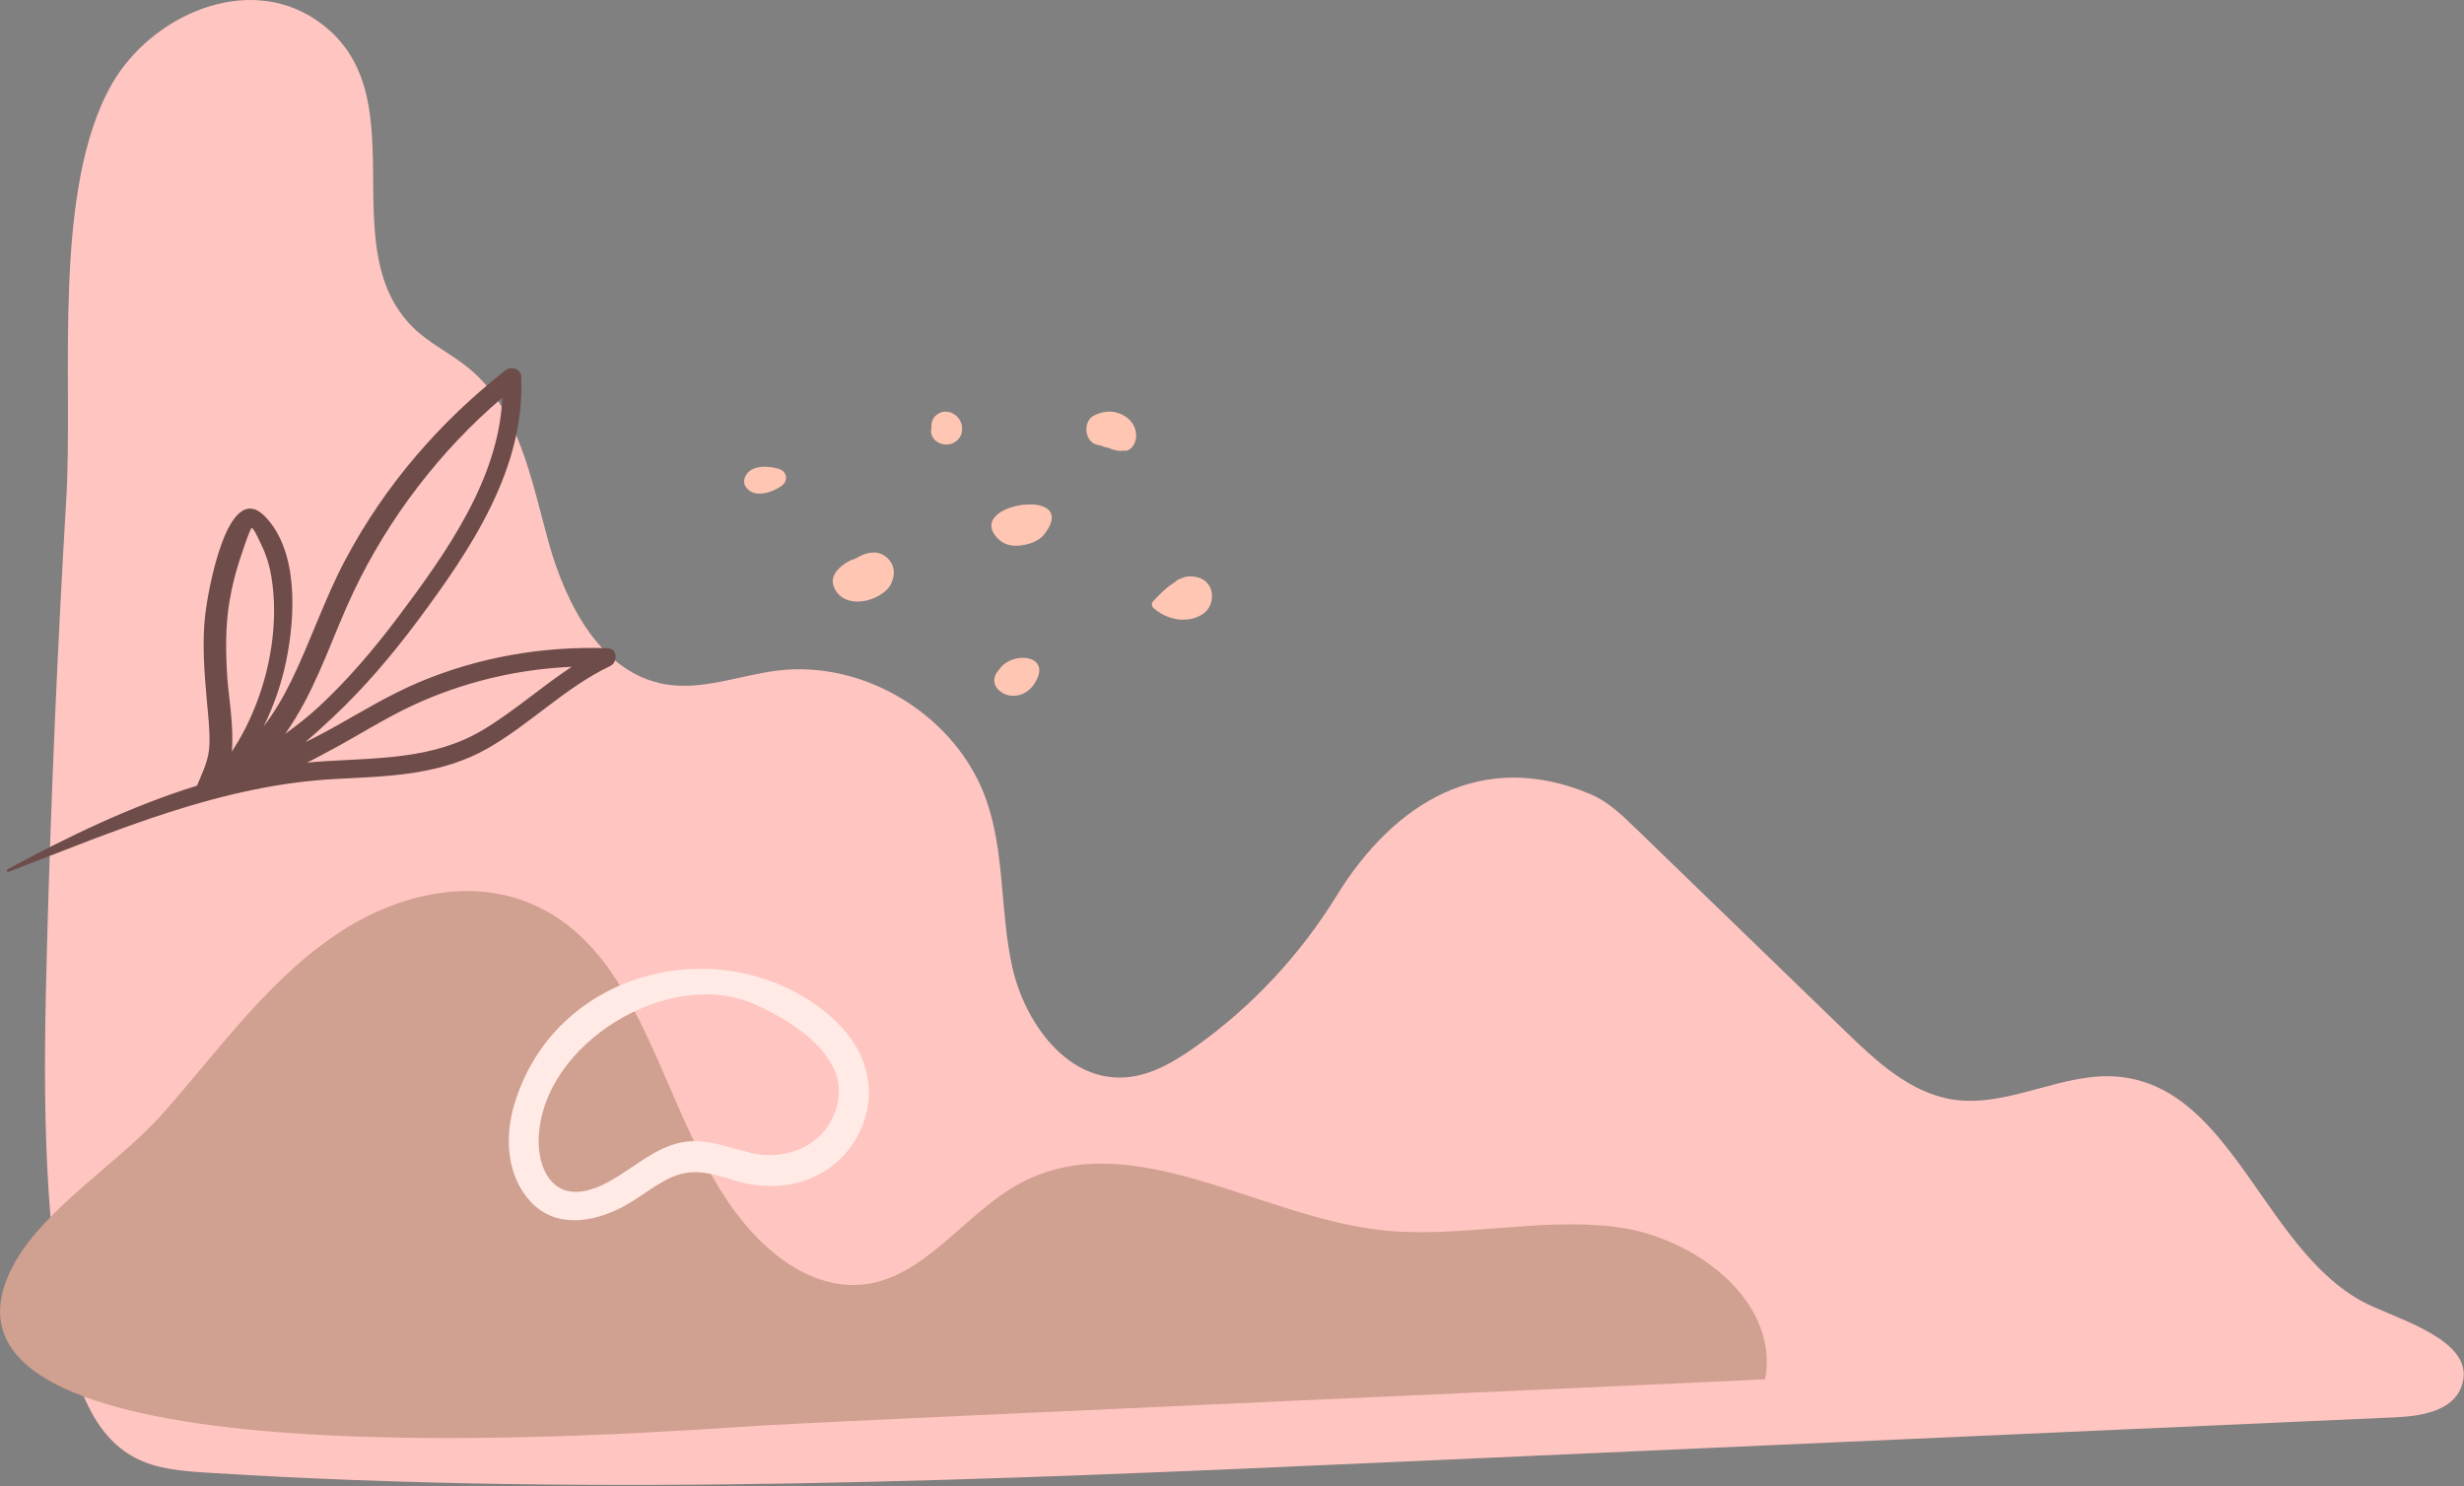
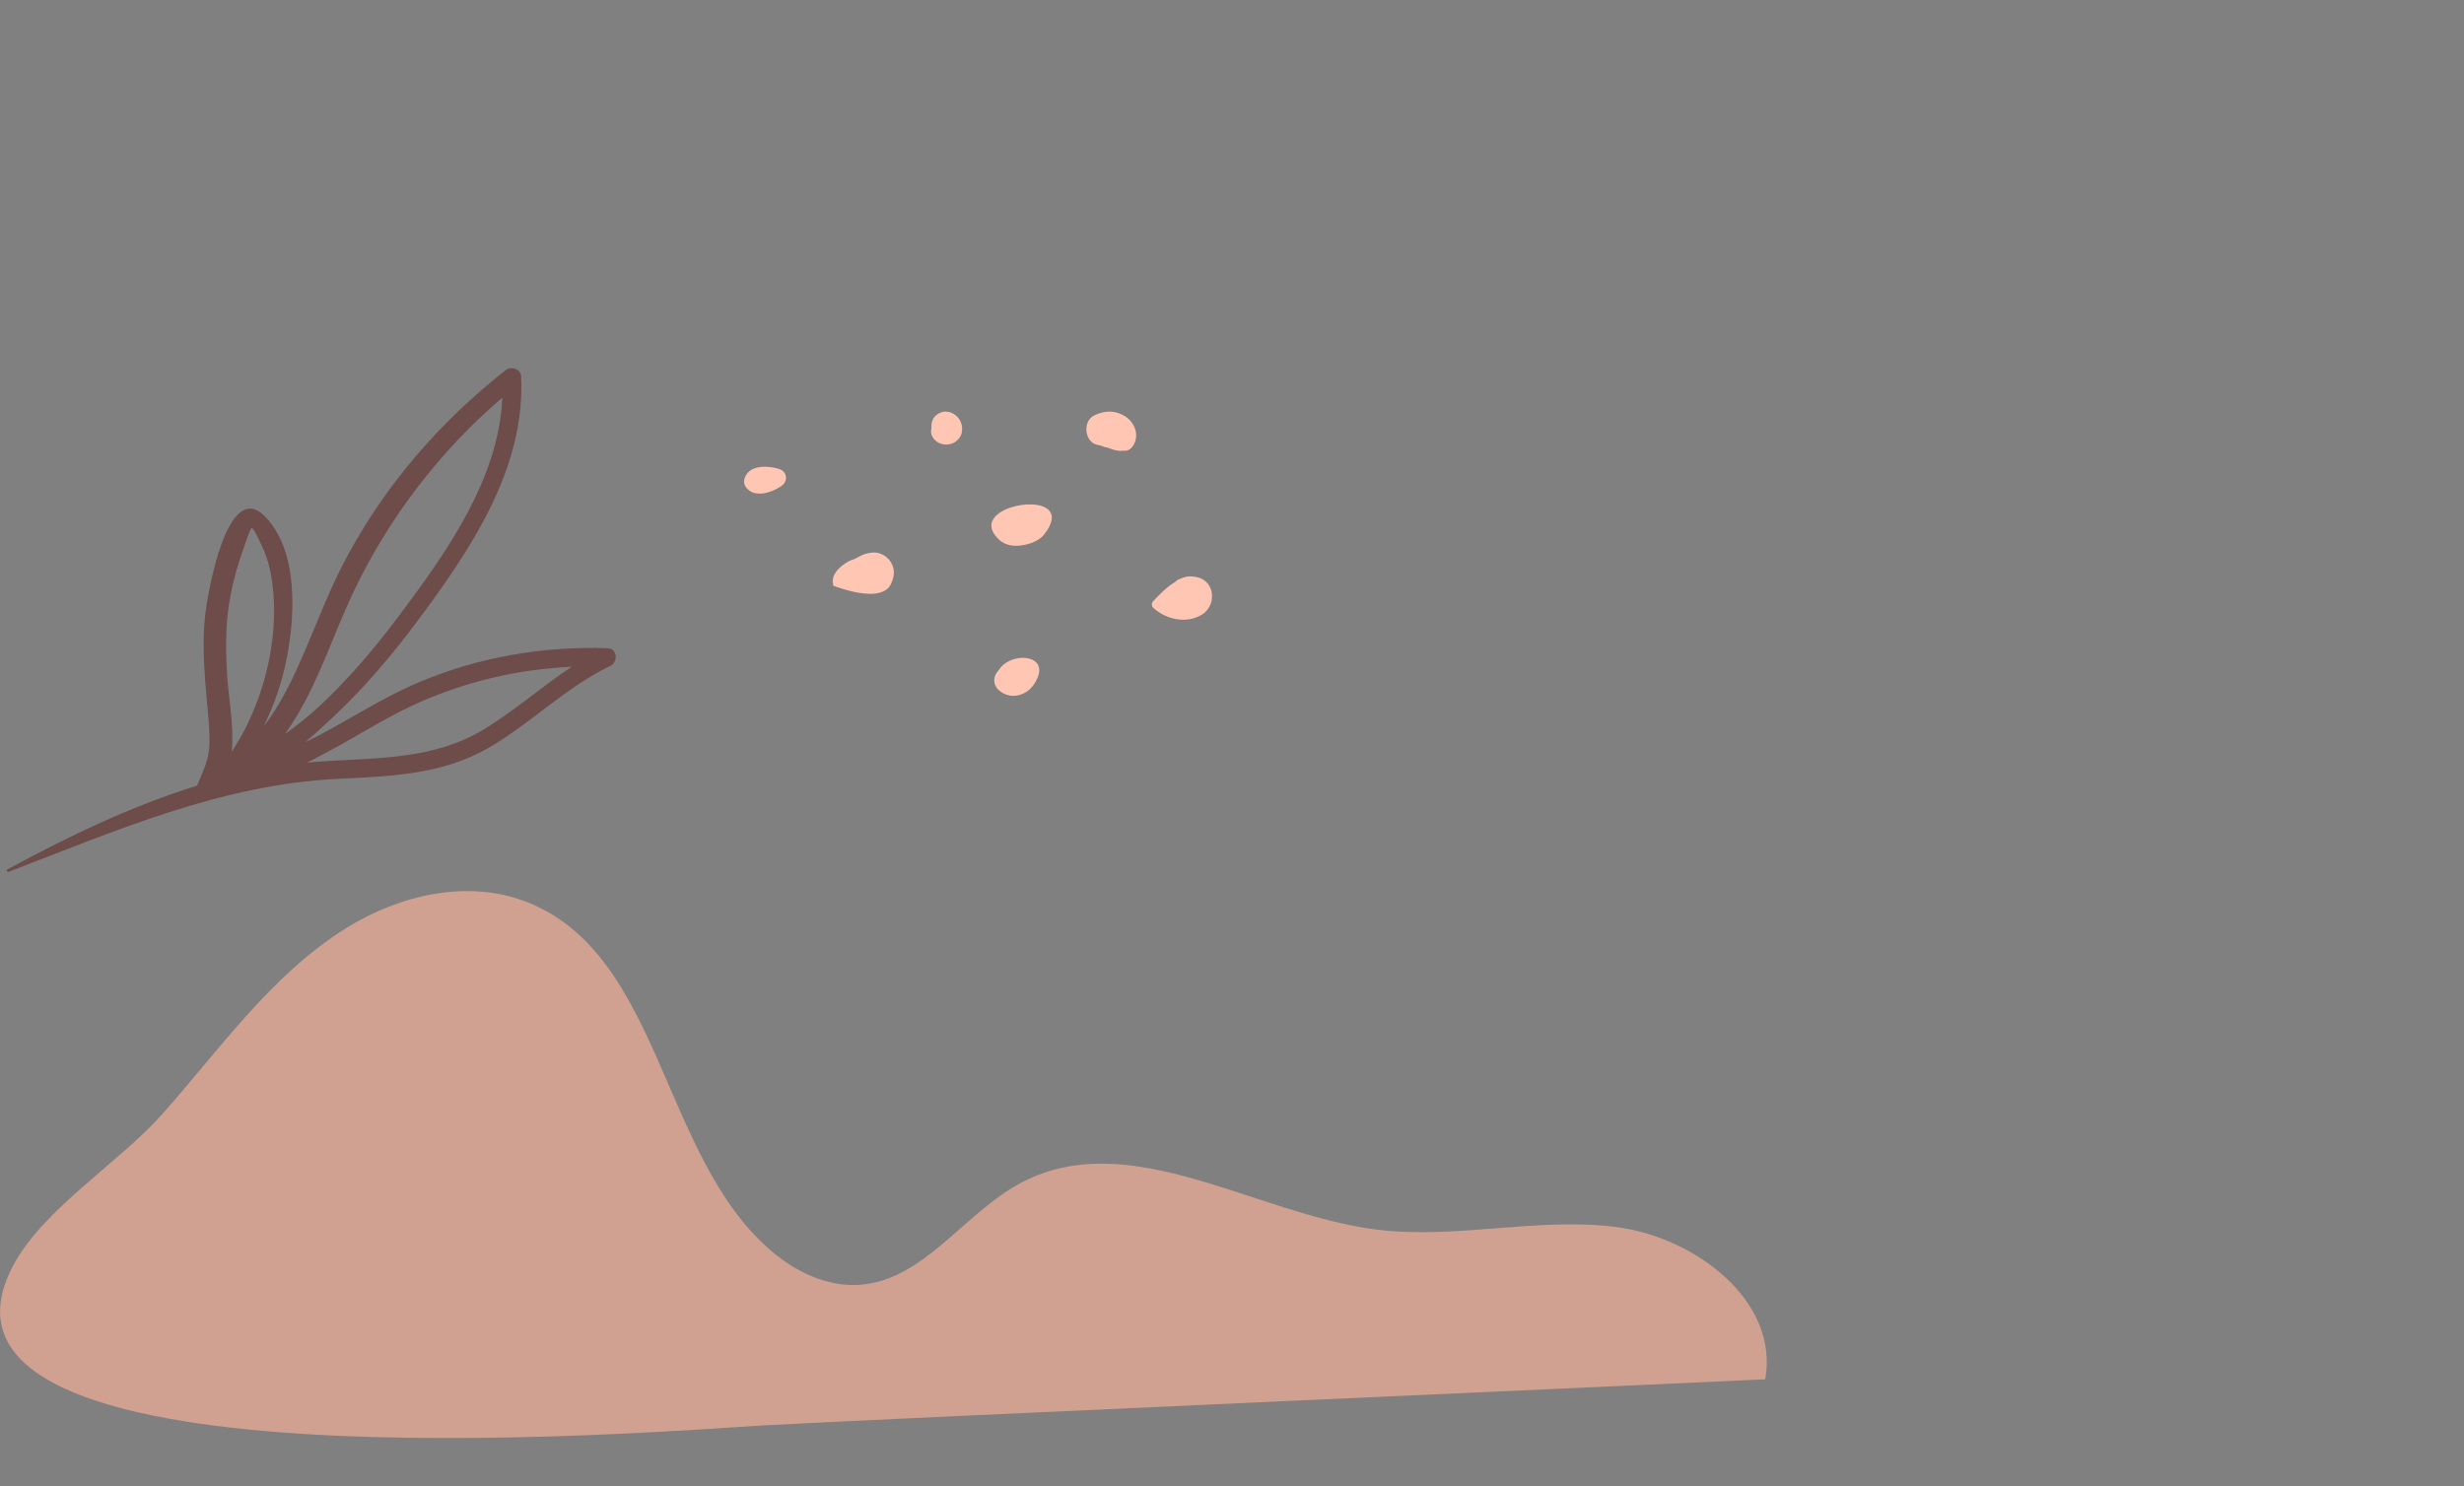
<svg xmlns="http://www.w3.org/2000/svg" width="590" height="356" viewBox="0 0 590 356" fill="none">
  <rect x="0" y="0" width="590" height="356" fill="#808080" stroke="none" />
  <g clip-path="url(#clip0_7081_12718)">
-     <path d="M98.84 78.363C102.8 82.293 108.02 84.683 112.32 88.243C124.27 98.123 127.21 114.863 131.35 129.803C135.49 144.753 143.94 161.183 159.22 163.863C168.2 165.443 177.18 161.693 186.23 160.593C207.29 158.023 229.22 171.673 236.21 191.703C240.66 204.453 239.44 218.483 242.4 231.663C245.37 244.843 255.26 258.533 268.75 258.063C275.13 257.843 280.94 254.453 286.15 250.763C299.73 241.143 311.31 228.713 320.04 214.543C333.83 192.163 354.85 179.213 380.89 190.223C385 191.963 388.31 195.133 391.52 198.243C408.34 214.523 425.16 230.803 441.97 247.083C449.39 254.263 457.5 261.803 467.71 263.343C481.05 265.353 494.11 256.513 507.53 257.893C535.46 260.763 542.56 301.723 568.29 312.973C578.06 317.243 593.14 322.253 589.34 332.223C587.14 337.993 579.65 339.173 573.48 339.443C493.13 343.033 412.79 346.613 332.44 350.203C238.14 354.413 143.62 358.623 49.41 352.683C43.56 352.313 37.51 351.853 32.33 349.113C22.12 343.723 18.13 331.303 15.94 319.963C10.03 289.363 10.41 257.923 11.25 226.773C12.21 190.933 13.76 155.113 15.88 119.323C17.57 90.803 12.35 45.423 26.8 20.113C36.11 3.873 58.9 -6.627 75.74 4.813C100.9 21.893 79.12 58.783 98.84 78.353V78.363Z" fill="#FFC5C0" />
    <path d="M82.88 222.276C95.68 214.326 111.98 210.516 126.03 215.976C158.47 228.566 158.19 276.956 184.65 299.556C190.51 304.566 197.99 308.206 205.69 307.716C221.26 306.716 230.86 290.396 244.69 283.166C270.66 269.596 300.61 290.846 329.68 294.486C348.63 296.856 367.92 291.476 386.88 293.846C405.83 296.216 426.07 311.536 422.68 330.336C422.67 330.416 203.42 340.166 183.34 341.346C156.26 342.936 -26.6 358.016 3.31 302.796C10.5 289.516 28.54 278.366 38.61 267.086C52.54 251.496 64.84 233.496 82.89 222.276H82.88Z" fill="#D0A090" />
-     <path d="M213.392 134.769C212.552 133.329 210.832 132.219 209.122 132.319C207.692 132.399 206.642 132.759 205.432 133.449C205.262 133.539 204.912 133.729 204.832 133.779C204.272 134.009 203.682 134.179 203.142 134.469C201.182 135.539 198.662 137.739 199.592 140.319C200.712 143.429 203.622 144.399 206.682 143.979C209.042 143.659 212.402 142.029 213.392 139.759C214.122 138.079 214.372 136.429 213.392 134.759V134.769Z" fill="#FFC6B3" />
+     <path d="M213.392 134.769C212.552 133.329 210.832 132.219 209.122 132.319C207.692 132.399 206.642 132.759 205.432 133.449C205.262 133.539 204.912 133.729 204.832 133.779C204.272 134.009 203.682 134.179 203.142 134.469C201.182 135.539 198.662 137.739 199.592 140.319C209.042 143.659 212.402 142.029 213.392 139.759C214.122 138.079 214.372 136.429 213.392 134.759V134.769Z" fill="#FFC6B3" />
    <path d="M251.241 122.28C248.061 118.65 233.831 122.1 238.211 128.13C239.601 130.04 241.461 130.86 243.841 130.69C245.931 130.54 248.591 129.78 249.961 128.06C252.151 125.32 252.251 123.44 251.241 122.28Z" fill="#FFC6B3" />
    <path d="M229.832 100.611C229.642 100.291 229.392 99.981 229.122 99.721C228.862 99.471 228.532 99.201 228.192 99.051C227.792 98.801 227.362 98.661 226.902 98.641C226.442 98.541 225.982 98.561 225.522 98.701C224.722 98.921 223.852 99.541 223.452 100.291C223.082 100.991 222.962 101.771 223.052 102.511C222.902 103.011 222.892 103.561 223.052 104.081C223.382 105.221 224.482 106.081 225.612 106.351C226.302 106.521 226.962 106.501 227.652 106.321C228.862 106.011 229.992 104.921 230.272 103.711C230.502 102.671 230.372 101.551 229.822 100.621L229.832 100.611Z" fill="#FFC6B3" />
    <path d="M186.681 112.358C184.221 111.508 179.701 111.228 178.441 114.168C178.011 115.178 178.081 116.048 178.791 116.898C180.861 119.378 185.051 117.888 187.191 116.328C188.721 115.218 188.521 113.008 186.671 112.368L186.681 112.358Z" fill="#FFC6B3" />
    <path d="M246.74 157.814C244.66 157.114 241.55 157.754 239.75 159.694C239.54 159.974 239.32 160.244 239.11 160.524C239.56 159.934 239.57 159.914 239.16 160.454C239.1 160.534 239.06 160.584 239.02 160.644C239.02 160.644 239 160.644 238.95 160.714C237.84 161.974 237.73 163.814 238.95 165.074C241.5 167.694 245.56 166.834 247.51 163.994C249.86 160.574 248.82 158.524 246.74 157.824V157.814Z" fill="#FFC6B3" />
    <path d="M269.53 99.777C267.09 98.197 264.53 98.257 261.99 99.497C259.14 100.877 259.66 106.047 262.91 106.567C263.22 106.617 263.49 106.707 263.79 106.777C263.64 106.717 263.49 106.647 263.34 106.587C263.69 106.737 264.03 106.877 264.38 107.027C264.67 107.117 265.03 107.197 265.33 107.247C265.38 107.247 265.41 107.257 265.45 107.267C265.52 107.297 265.61 107.337 265.72 107.387C266.49 107.707 267.44 107.967 268.27 107.977C268.56 107.977 268.8 107.947 268.97 107.917C269.08 107.917 269.19 107.937 269.28 107.947C270.1 108.047 270.89 107.417 271.3 106.787C272.88 104.397 271.82 101.287 269.52 99.787L269.53 99.777Z" fill="#FFC6B3" />
    <path d="M286.782 138.267C285.792 138.027 284.732 137.917 283.732 138.197C283.462 138.277 282.142 138.767 283.132 138.407C282.622 138.597 282.122 138.757 281.692 139.097C281.572 139.187 281.472 139.287 281.372 139.397C279.372 140.567 277.652 142.357 276.132 143.977C275.732 144.407 275.682 145.127 276.132 145.547C279.192 148.387 284.222 149.507 287.932 147.107C291.282 144.937 290.992 139.297 286.772 138.267H286.782Z" fill="#FFC6B3" />
    <path d="M47.219 188.15C31.41 193.04 16.259 200.38 1.83 208.17C1.46 208.37 1.68 208.94 2.09 208.78C27.84 198.92 52.889 187.92 80.82 186.53C93.35 185.91 105.65 185.59 116.82 179.2C127.08 173.33 135.41 164.59 146.14 159.49C147.97 158.62 147.89 155.34 145.56 155.25C130.07 154.7 114.62 157.36 100.31 163.4C93.18 166.41 86.62 170.45 79.879 174.21C77.65 175.45 75.389 176.65 73.079 177.75C75.469 175.73 77.73 173.64 79.85 171.65C87.279 164.66 93.9 156.86 99.99 148.69C112.63 131.71 125.87 112.19 124.78 90.1C124.69 88.35 122.38 87.63 121.12 88.62C105.33 101.03 92.34 116.02 82.85 133.76C77.76 143.27 74.419 153.53 69.68 163.2C67.82 166.98 65.7 170.63 63.13 173.96C65.609 168.96 67.43 163.65 68.549 158.17C70.68 147.8 71.57 132 63.45 123.69C54.4 114.43 49.73 142.17 49.169 146.96C48.359 153.89 48.91 160.78 49.52 167.7C49.83 171.17 50.26 174.71 50.15 178.21C50.039 181.96 48.66 184.56 47.279 187.91C47.249 187.99 47.23 188.07 47.2 188.14L47.219 188.15ZM79.279 179.62C85.84 176.1 92.109 172.05 98.879 168.91C110.83 163.36 123.78 160.27 136.9 159.69C129.66 164.45 123.16 170.3 115.69 174.78C103.89 181.86 90.689 181.49 77.419 182.33C76.109 182.41 74.799 182.53 73.499 182.65C75.549 181.65 77.499 180.56 79.269 179.61L79.279 179.62ZM70.769 171.96C76.559 162.49 79.879 151.82 84.609 141.83C92.98 124.16 105.35 107.96 120.28 95.24C119.45 114.79 106.73 132.57 95.389 147.68C89.629 155.36 83.379 162.72 76.34 169.26C73.779 171.64 71.059 173.75 68.29 175.76C69.18 174.49 70.01 173.21 70.769 171.96ZM54.959 144C55.48 140.85 56.219 137.74 57.2 134.7C57.48 133.84 59.88 126.39 60.279 126.44C60.84 126.52 62.389 130.09 62.639 130.61C63.19 131.72 63.639 132.88 64.01 134.06C64.84 136.66 65.249 139.41 65.469 142.12C65.919 147.74 65.419 153.47 64.23 158.98C63.069 164.37 61.2 169.61 58.709 174.53C57.739 176.44 56.639 178.24 55.51 180.03C56.039 173.89 54.739 166.79 54.44 162.47C54.02 156.28 53.94 150.14 54.94 143.99L54.959 144Z" fill="#6D4C4A" />
-     <path d="M207.981 259.872C207.391 252.452 202.771 246.352 197.071 241.912C172.381 222.682 132.651 232.142 123.091 264.702C120.831 272.392 121.321 281.572 126.981 287.722C132.941 294.202 141.841 292.832 148.931 289.132C152.721 287.152 156.021 284.362 159.821 282.412C165.461 279.522 169.981 280.892 175.661 282.652C183.421 285.062 191.801 284.532 198.591 279.732C204.861 275.302 208.611 267.562 208.001 259.882L207.981 259.872ZM198.661 268.992C194.961 275.352 187.071 277.752 180.161 276.192C173.381 274.662 167.711 271.792 160.721 274.262C154.561 276.432 149.921 281.162 144.061 283.872C140.431 285.552 135.961 286.472 132.701 283.552C129.751 280.902 128.841 276.292 128.991 272.522C129.891 249.662 160.491 231.462 180.741 240.532C191.471 245.342 206.621 255.332 198.661 269.002V268.992Z" fill="#FFEAE5" />
  </g>
  <defs>
    <clipPath id="clip0_7081_12718">
      <rect width="589.97" height="355.63" fill="white" />
    </clipPath>
  </defs>
</svg>